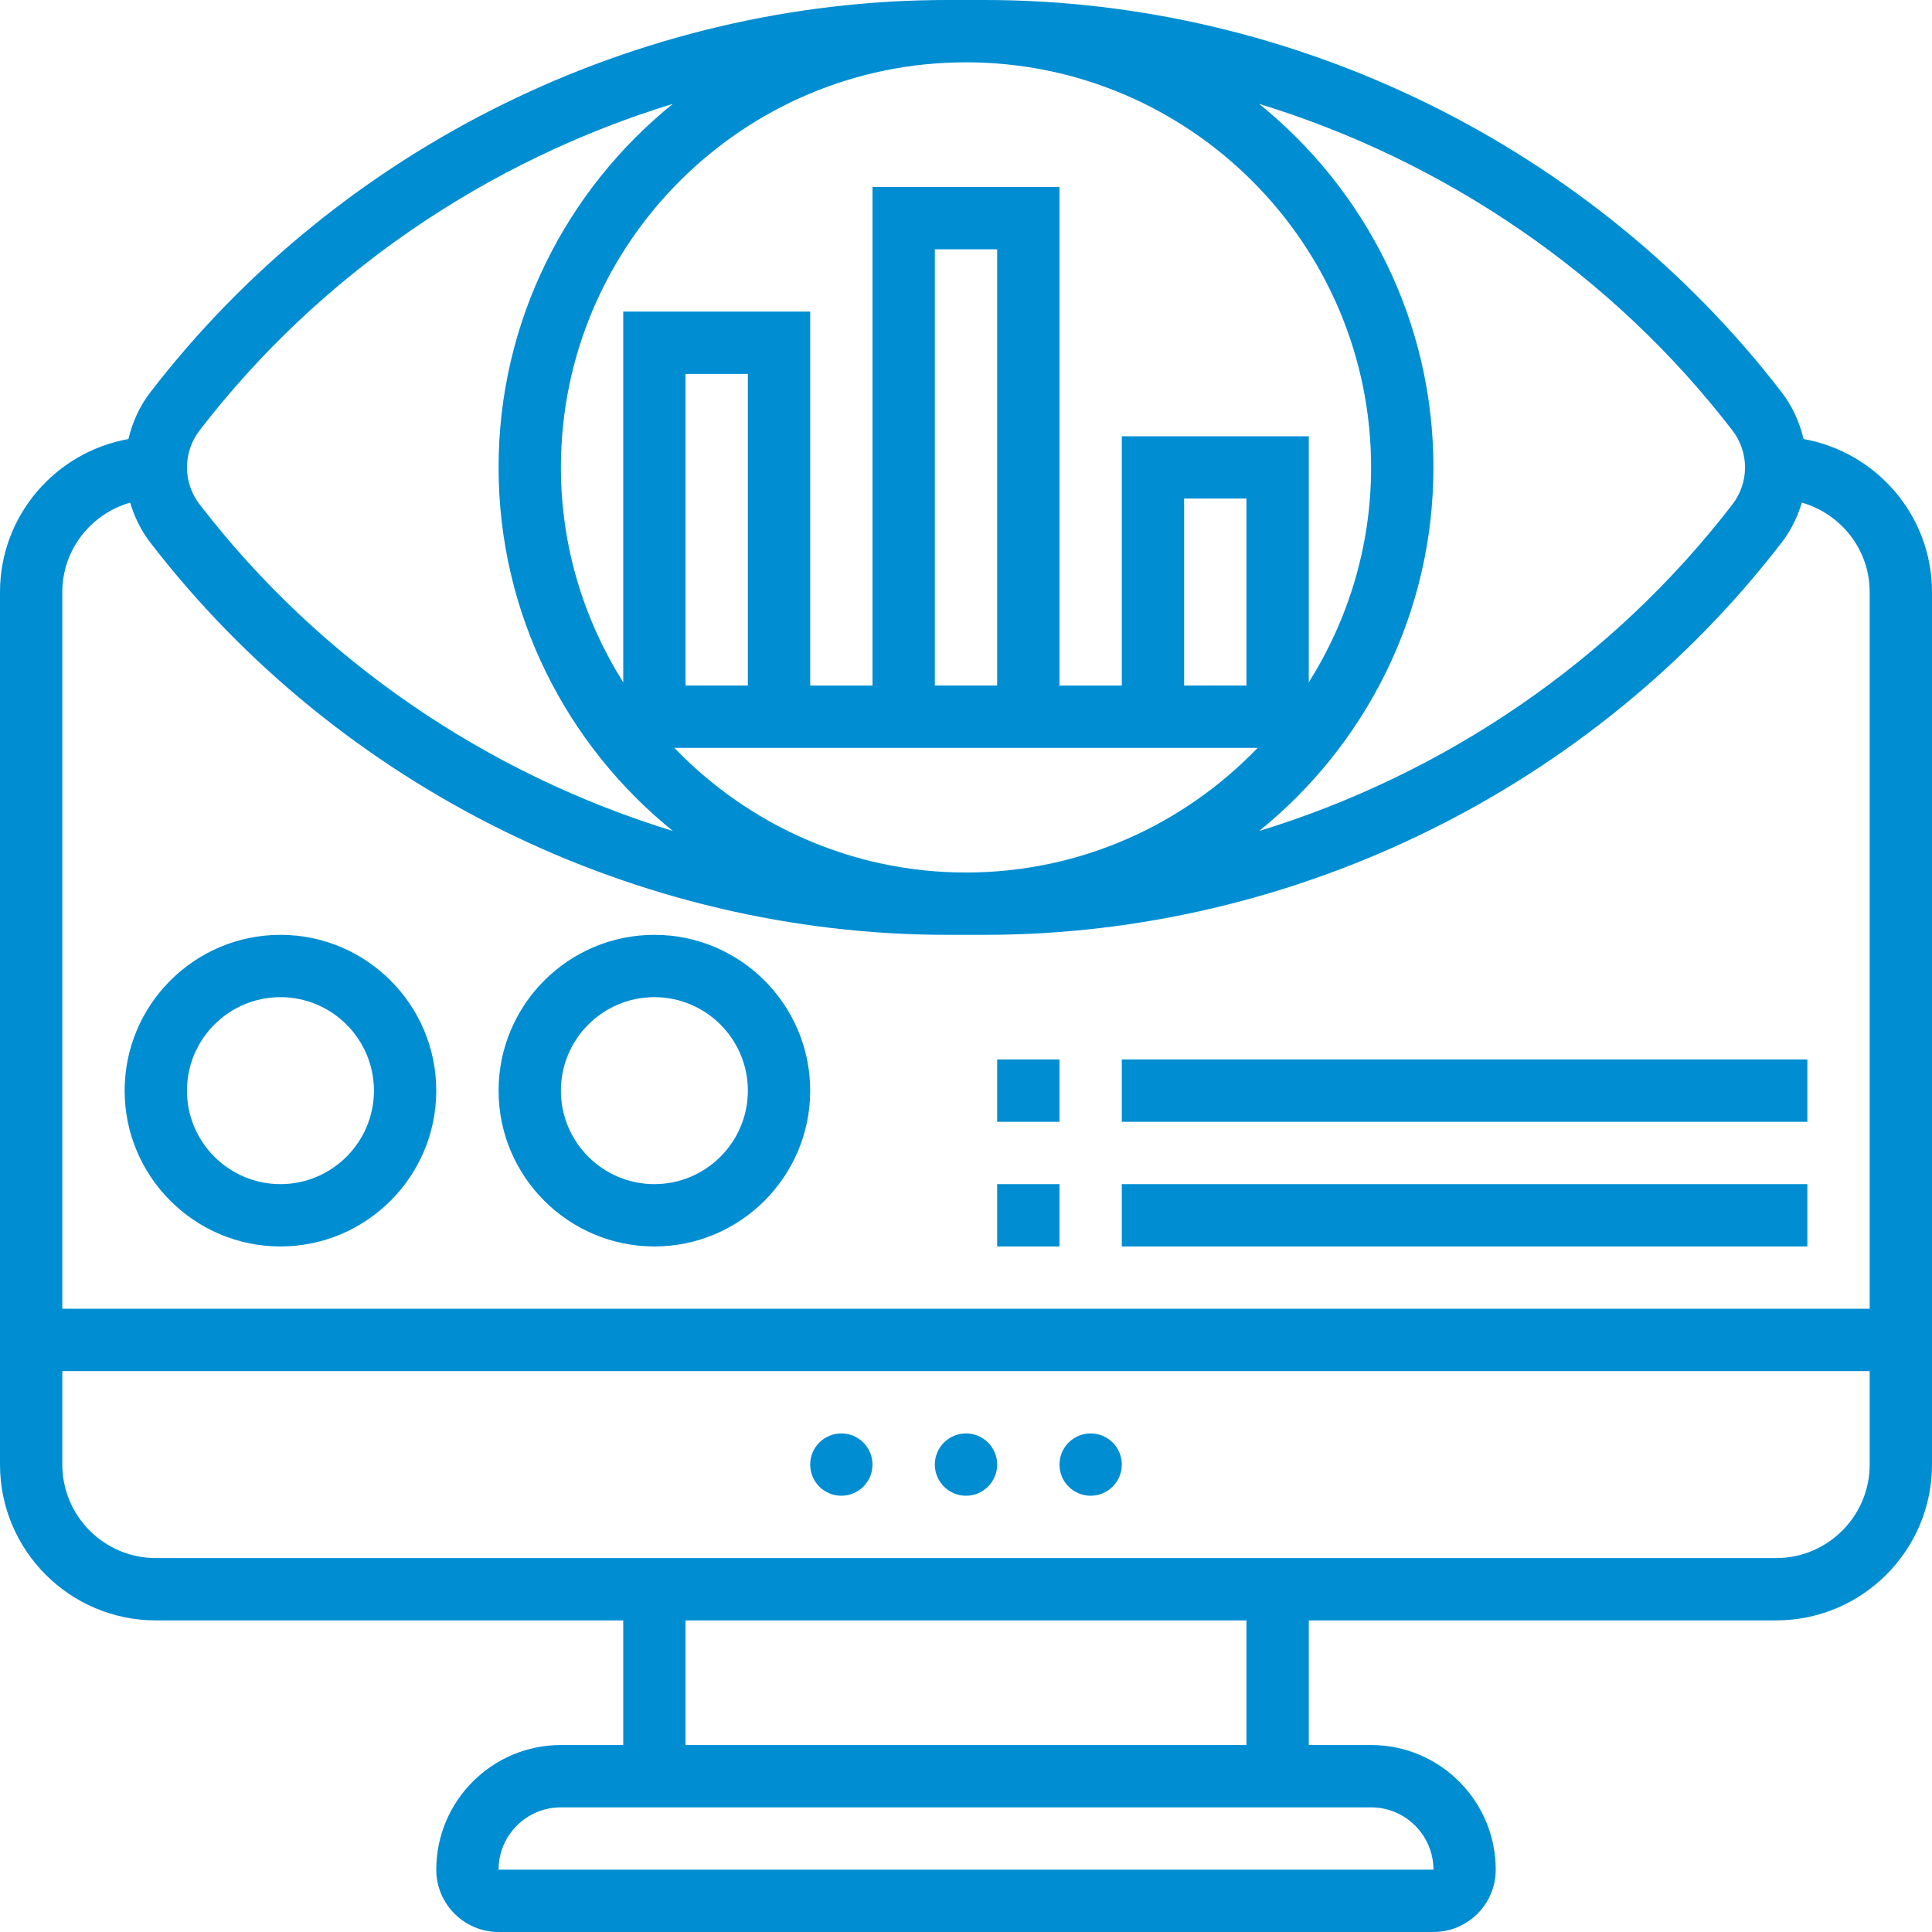
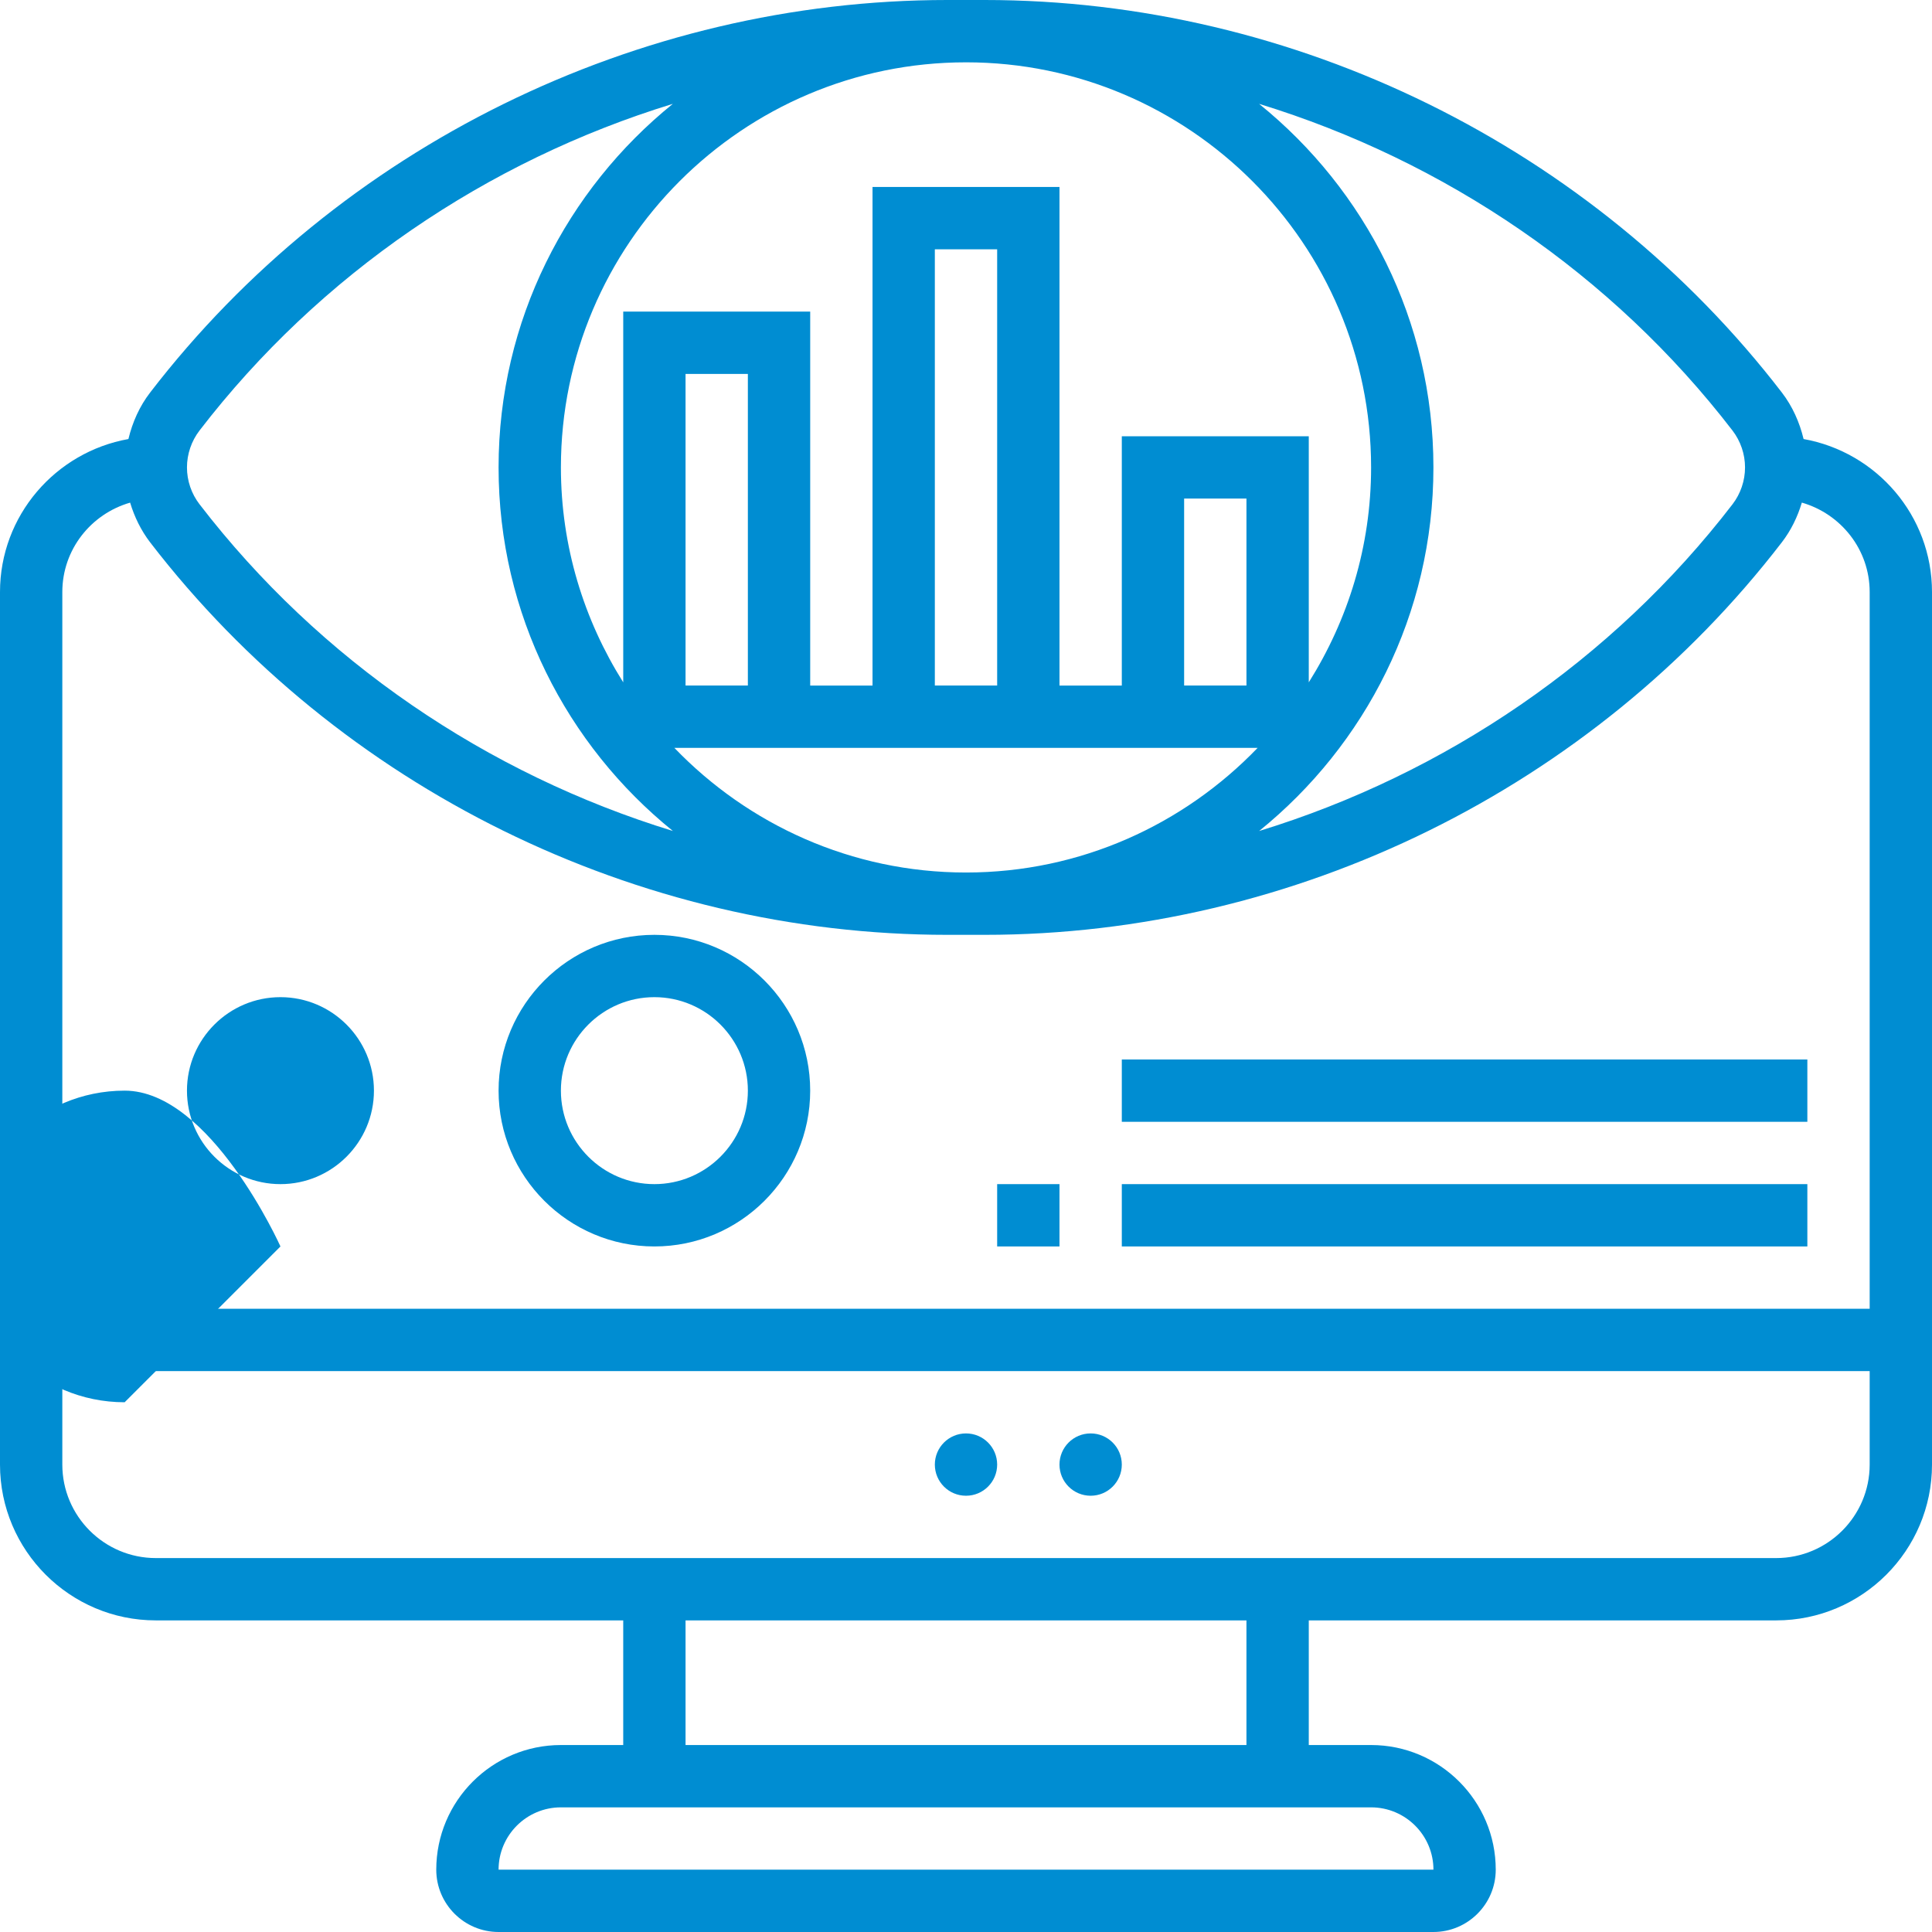
<svg xmlns="http://www.w3.org/2000/svg" id="Layer_5" enable-background="new 0 0 62 62" height="512" viewBox="0 0 62 62" width="512" fill="#008dd2">
  <g>
    <path d="m57.879 14.089c-.129-.538-.358-1.051-.696-1.491-6.068-7.889-15.632-12.598-25.584-12.598h-1.197c-9.953 0-19.517 4.709-25.585 12.598-.339.44-.567.953-.696 1.491-2.338.418-4.121 2.455-4.121 4.911v28c0 2.757 2.243 5 5 5h15v4h-2c-2.206 0-4 1.794-4 4 0 1.103.897 2 2 2h30c1.103 0 2-.897 2-2 0-2.206-1.794-4-4-4h-2v-4h15c2.757 0 5-2.243 5-5v-28c0-2.456-1.783-4.493-4.121-4.911zm-2.281-.272c.259.337.402.757.402 1.183s-.143.846-.402 1.183c-3.858 5.017-9.226 8.656-15.191 10.485 3.406-2.753 5.593-6.958 5.593-11.668s-2.187-8.915-5.594-11.667c5.965 1.828 11.333 5.468 15.192 10.484zm-33.957 10.183h18.718c-2.367 2.46-5.684 4-9.359 4s-6.992-1.54-9.359-4zm9.359-22c7.168 0 13 5.832 13 13 0 2.535-.74 4.895-2 6.897v-7.897h-6v8h-2v-16h-6v16h-2v-12h-6v11.897c-1.26-2.002-2-4.362-2-6.897 0-7.168 5.832-13 13-13zm9 20h-2v-6h2zm-8 0h-2v-14h2zm-8 0h-2v-10h2zm-17.598-8.183c3.858-5.017 9.226-8.656 15.191-10.485-3.406 2.753-5.593 6.958-5.593 11.668s2.187 8.915 5.594 11.667c-5.965-1.828-11.333-5.468-15.191-10.485-.26-.336-.403-.756-.403-1.182s.143-.846.402-1.183zm-2.226 2.313c.138.458.349.892.641 1.273 6.068 7.888 15.632 12.597 25.584 12.597h1.197c9.953 0 19.517-4.709 25.584-12.598.293-.38.504-.815.641-1.273 1.253.361 2.177 1.504 2.177 2.871v23h-58v-23c0-1.367.924-2.51 2.176-2.87zm41.825 43.87h-30.001c0-1.103.897-2 2-2h26c1.103 0 2 .897 2.001 2zm-6.001-4h-18v-4h18zm17-6h-52c-1.654 0-3-1.346-3-3v-3h58v3c0 1.654-1.346 3-3 3z" />
    <circle cx="31" cy="47" r="1" />
-     <circle cx="27" cy="47" r="1" />
    <circle cx="35" cy="47" r="1" />
-     <path d="m9 40c2.757 0 5-2.243 5-5s-2.243-5-5-5-5 2.243-5 5 2.243 5 5 5zm0-8c1.654 0 3 1.346 3 3s-1.346 3-3 3-3-1.346-3-3 1.346-3 3-3z" />
+     <path d="m9 40s-2.243-5-5-5-5 2.243-5 5 2.243 5 5 5zm0-8c1.654 0 3 1.346 3 3s-1.346 3-3 3-3-1.346-3-3 1.346-3 3-3z" />
    <path d="m21 40c2.757 0 5-2.243 5-5s-2.243-5-5-5-5 2.243-5 5 2.243 5 5 5zm0-8c1.654 0 3 1.346 3 3s-1.346 3-3 3-3-1.346-3-3 1.346-3 3-3z" />
    <path d="m32 38h2v2h-2z" />
-     <path d="m32 34h2v2h-2z" />
    <path d="m36 34h22v2h-22z" />
    <path d="m36 38h22v2h-22z" />
  </g>
</svg>